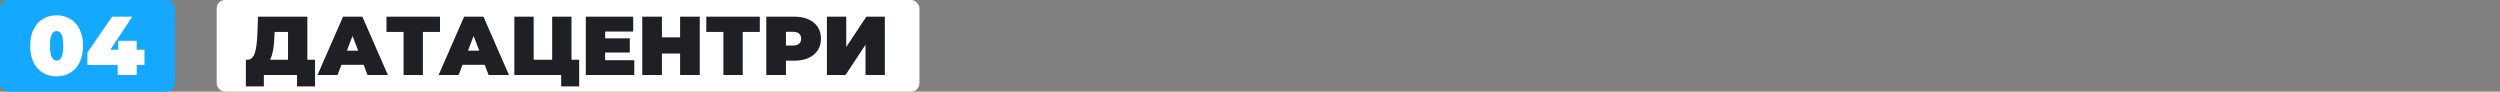
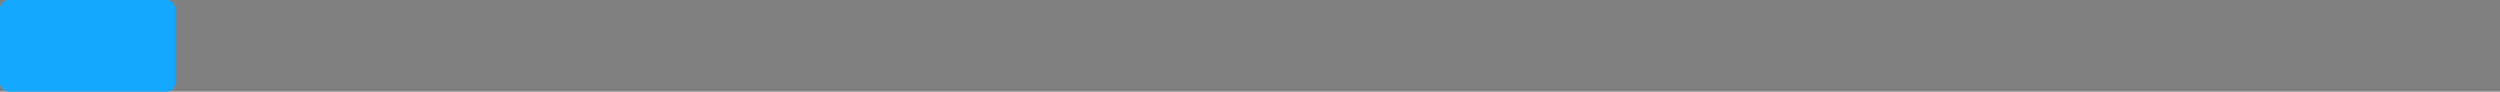
<svg xmlns="http://www.w3.org/2000/svg" width="900" height="33" viewBox="0 0 900 33" fill="none">
  <rect x="0" y="0" width="900" height="33" fill="#808080" stroke="none" />
  <rect width="63" height="33" rx="3" fill="#14A8FF" />
-   <path d="M20.38 27.48C18.52 27.48 16.87 27.05 15.43 26.19C14.01 25.33 12.89 24.08 12.07 22.44C11.27 20.8 10.87 18.82 10.87 16.5C10.87 14.18 11.27 12.2 12.07 10.56C12.89 8.92 14.01 7.67 15.43 6.81C16.87 5.95 18.52 5.52 20.38 5.52C22.24 5.52 23.88 5.95 25.3 6.81C26.74 7.67 27.86 8.92 28.66 10.56C29.48 12.2 29.89 14.18 29.89 16.5C29.89 18.82 29.48 20.8 28.66 22.44C27.86 24.08 26.74 25.33 25.3 26.19C23.88 27.05 22.24 27.48 20.38 27.48ZM20.38 21.81C20.84 21.81 21.25 21.65 21.61 21.33C21.97 21.01 22.25 20.46 22.45 19.68C22.67 18.9 22.78 17.84 22.78 16.5C22.78 15.14 22.67 14.08 22.45 13.32C22.25 12.54 21.97 11.99 21.61 11.67C21.25 11.35 20.84 11.19 20.38 11.19C19.92 11.19 19.51 11.35 19.15 11.67C18.79 11.99 18.5 12.54 18.28 13.32C18.08 14.08 17.98 15.14 17.98 16.5C17.98 17.84 18.08 18.9 18.28 19.68C18.5 20.46 18.79 21.01 19.15 21.33C19.51 21.65 19.92 21.81 20.38 21.81ZM31.462 23.4V18.9L40.371 6H47.632L39.051 18.9L35.752 17.91H52.011V23.4H31.462ZM42.352 27V23.4L42.562 17.91V14.7H49.221V27H42.352Z" fill="white" />
-   <rect x="78" width="253" height="33" rx="3" fill="white" />
-   <path d="M103.69 24V11.49H98.86L98.8 12.99C98.76 14.09 98.69 15.12 98.59 16.08C98.49 17.04 98.35 17.92 98.17 18.72C98.01 19.52 97.8 20.23 97.54 20.85C97.28 21.45 96.96 21.95 96.58 22.35L89.11 21.51C89.77 21.51 90.31 21.29 90.73 20.85C91.17 20.39 91.52 19.76 91.78 18.96C92.04 18.14 92.23 17.18 92.35 16.08C92.49 14.96 92.59 13.73 92.65 12.39L92.89 6H110.65V24H103.69ZM88.51 31.11V21.51H113.41V31.11H106.93V27H94.99V31.11H88.51ZM114.311 27L123.491 6H130.451L139.631 27H132.311L125.531 9.36H128.291L121.511 27H114.311ZM119.771 23.34L121.571 18.24H131.231L133.031 23.34H119.771ZM145.284 27V9.96L146.814 11.49H139.134V6H158.394V11.49H150.714L152.244 9.96V27H145.284ZM157.904 27L167.084 6H174.044L183.224 27H175.904L169.124 9.36H171.884L165.104 27H157.904ZM163.364 23.34L165.164 18.24H174.824L176.624 23.34H163.364ZM185.163 27V6H192.123V21.51H198.783V6H205.743V27H185.163ZM202.023 31.11V25.47L203.493 27H198.783V21.51H208.503V31.11H202.023ZM217.365 13.8H226.725V18.9H217.365V13.8ZM217.845 21.66H228.345V27H210.885V6H227.955V11.34H217.845V21.66ZM244.837 6H251.917V27H244.837V6ZM238.297 27H231.217V6H238.297V27ZM245.317 19.26H237.817V13.44H245.317V19.26ZM260.421 27V9.96L261.951 11.49H254.271V6H273.531V11.49H265.851L267.381 9.96V27H260.421ZM275.866 27V6H285.976C287.936 6 289.626 6.32 291.046 6.96C292.486 7.6 293.596 8.52 294.376 9.72C295.156 10.9 295.546 12.3 295.546 13.92C295.546 15.54 295.156 16.94 294.376 18.12C293.596 19.3 292.486 20.22 291.046 20.88C289.626 21.52 287.936 21.84 285.976 21.84H279.796L282.946 18.81V27H275.866ZM282.946 19.59L279.796 16.38H285.526C286.506 16.38 287.226 16.16 287.686 15.72C288.166 15.28 288.406 14.68 288.406 13.92C288.406 13.16 288.166 12.56 287.686 12.12C287.226 11.68 286.506 11.46 285.526 11.46H279.796L282.946 8.25V19.59ZM297.692 27V6H304.652V16.92L311.882 6H318.542V27H311.582V16.11L304.382 27H297.692Z" fill="#1F2023" />
</svg>